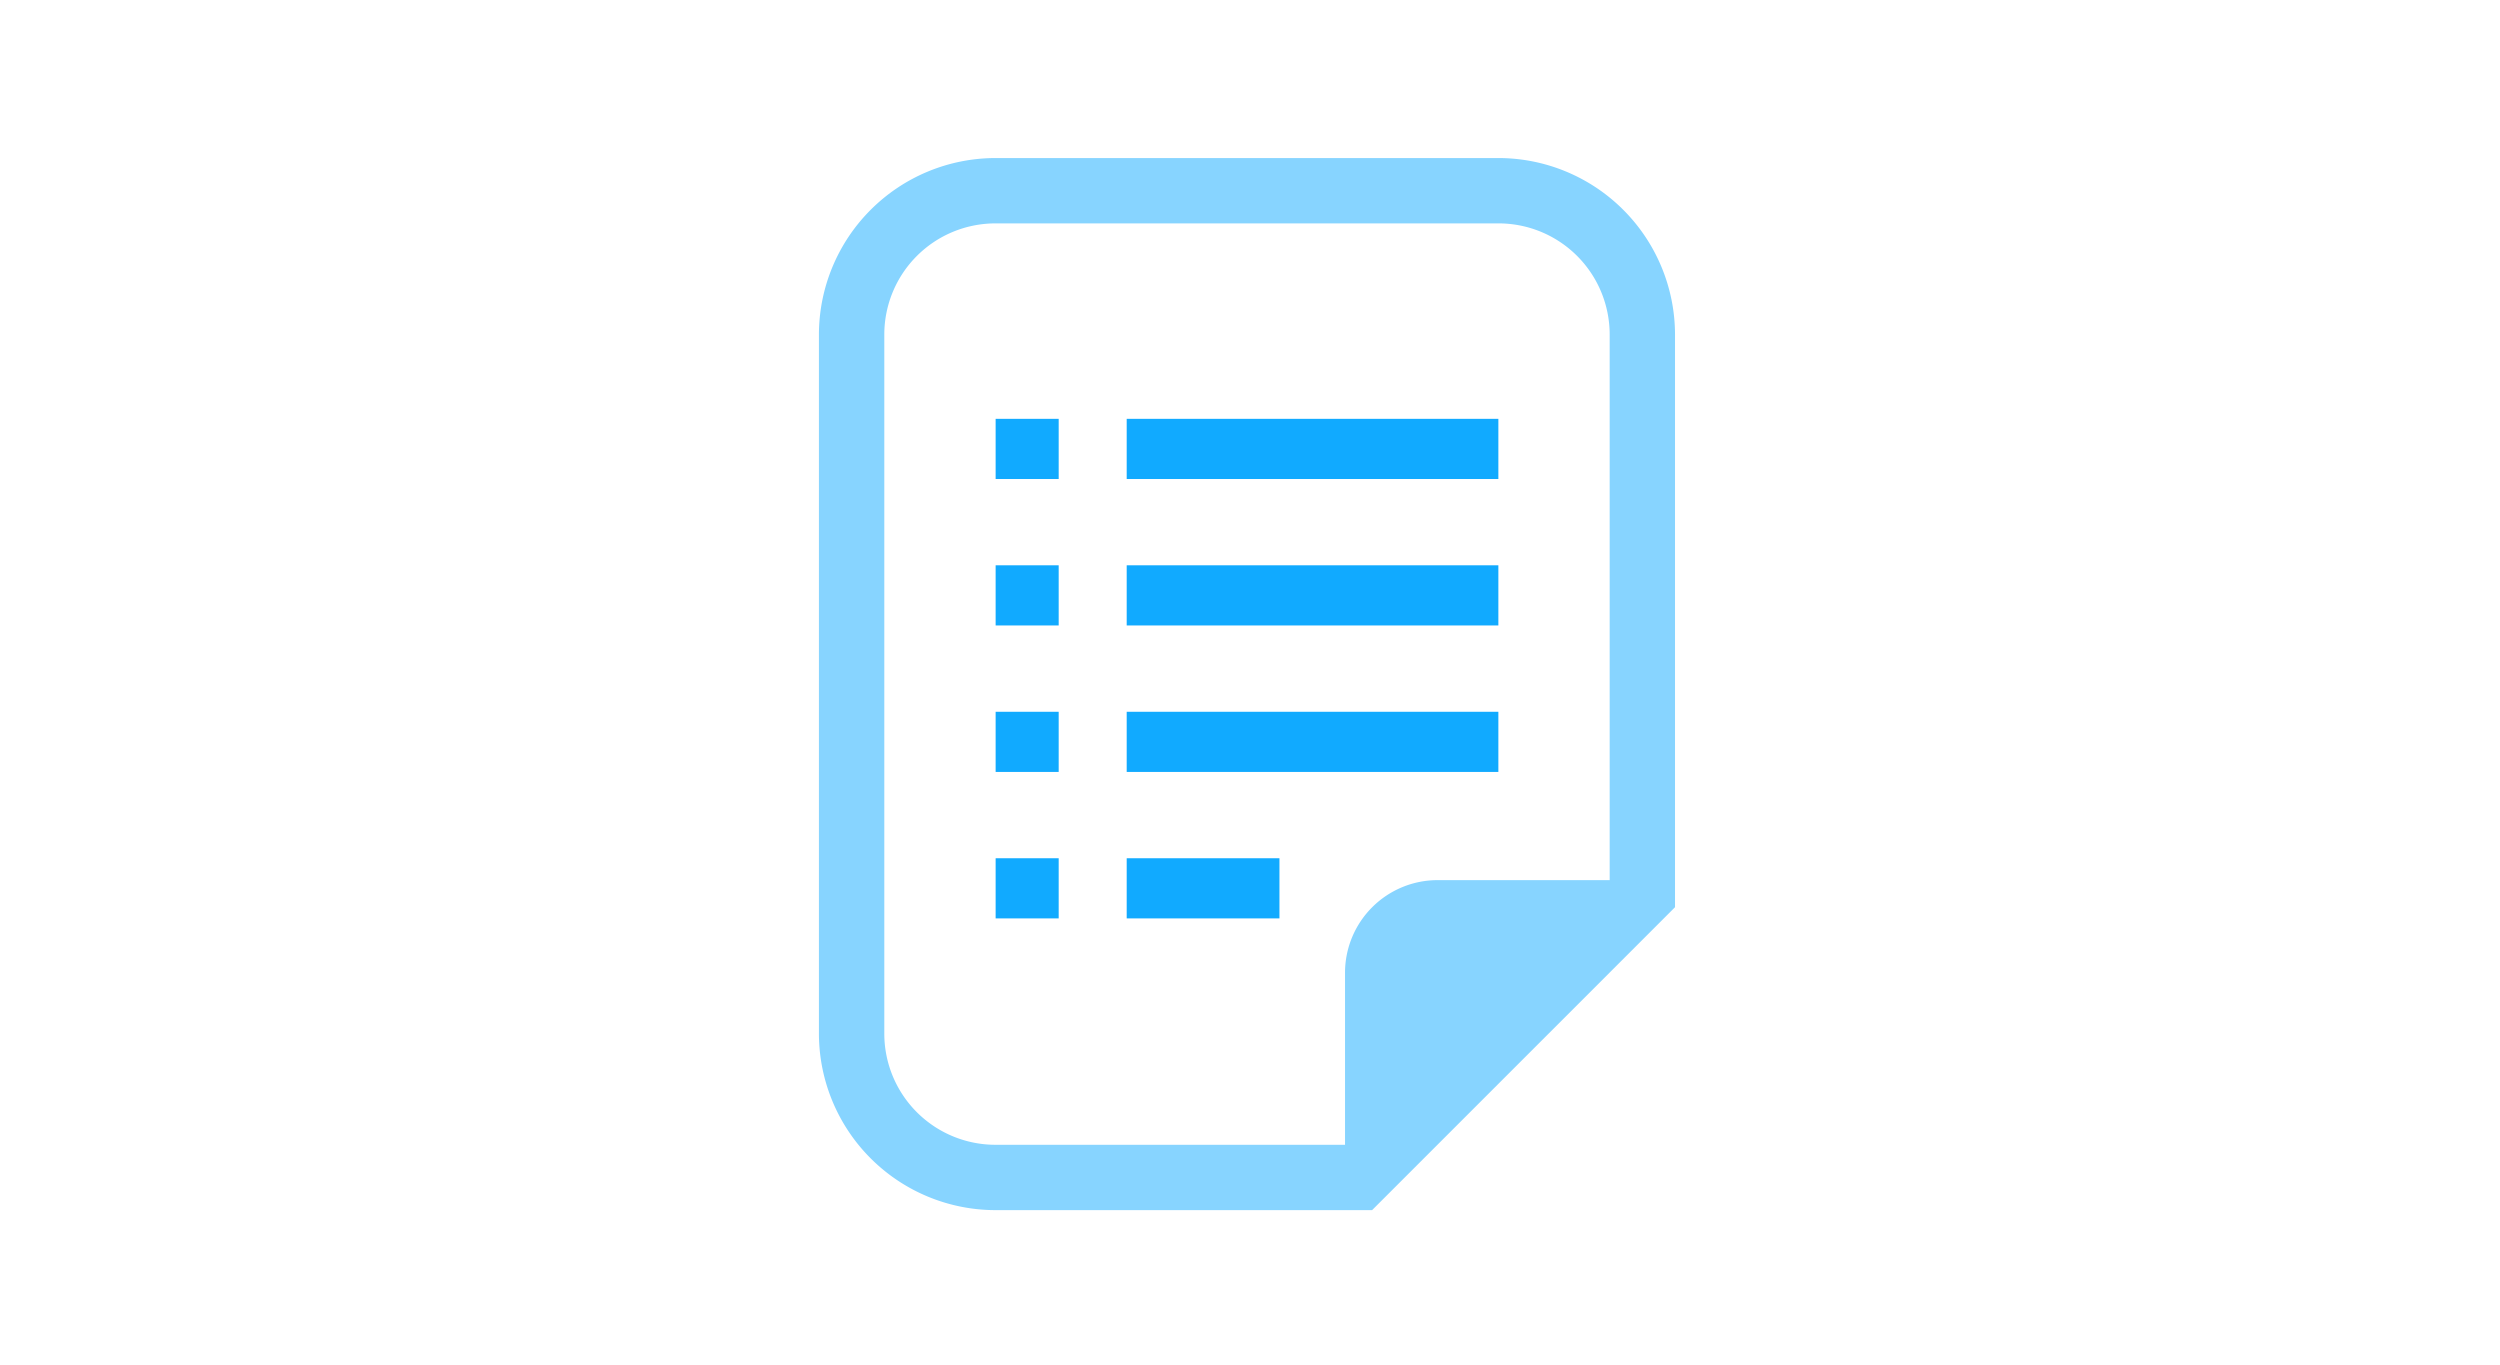
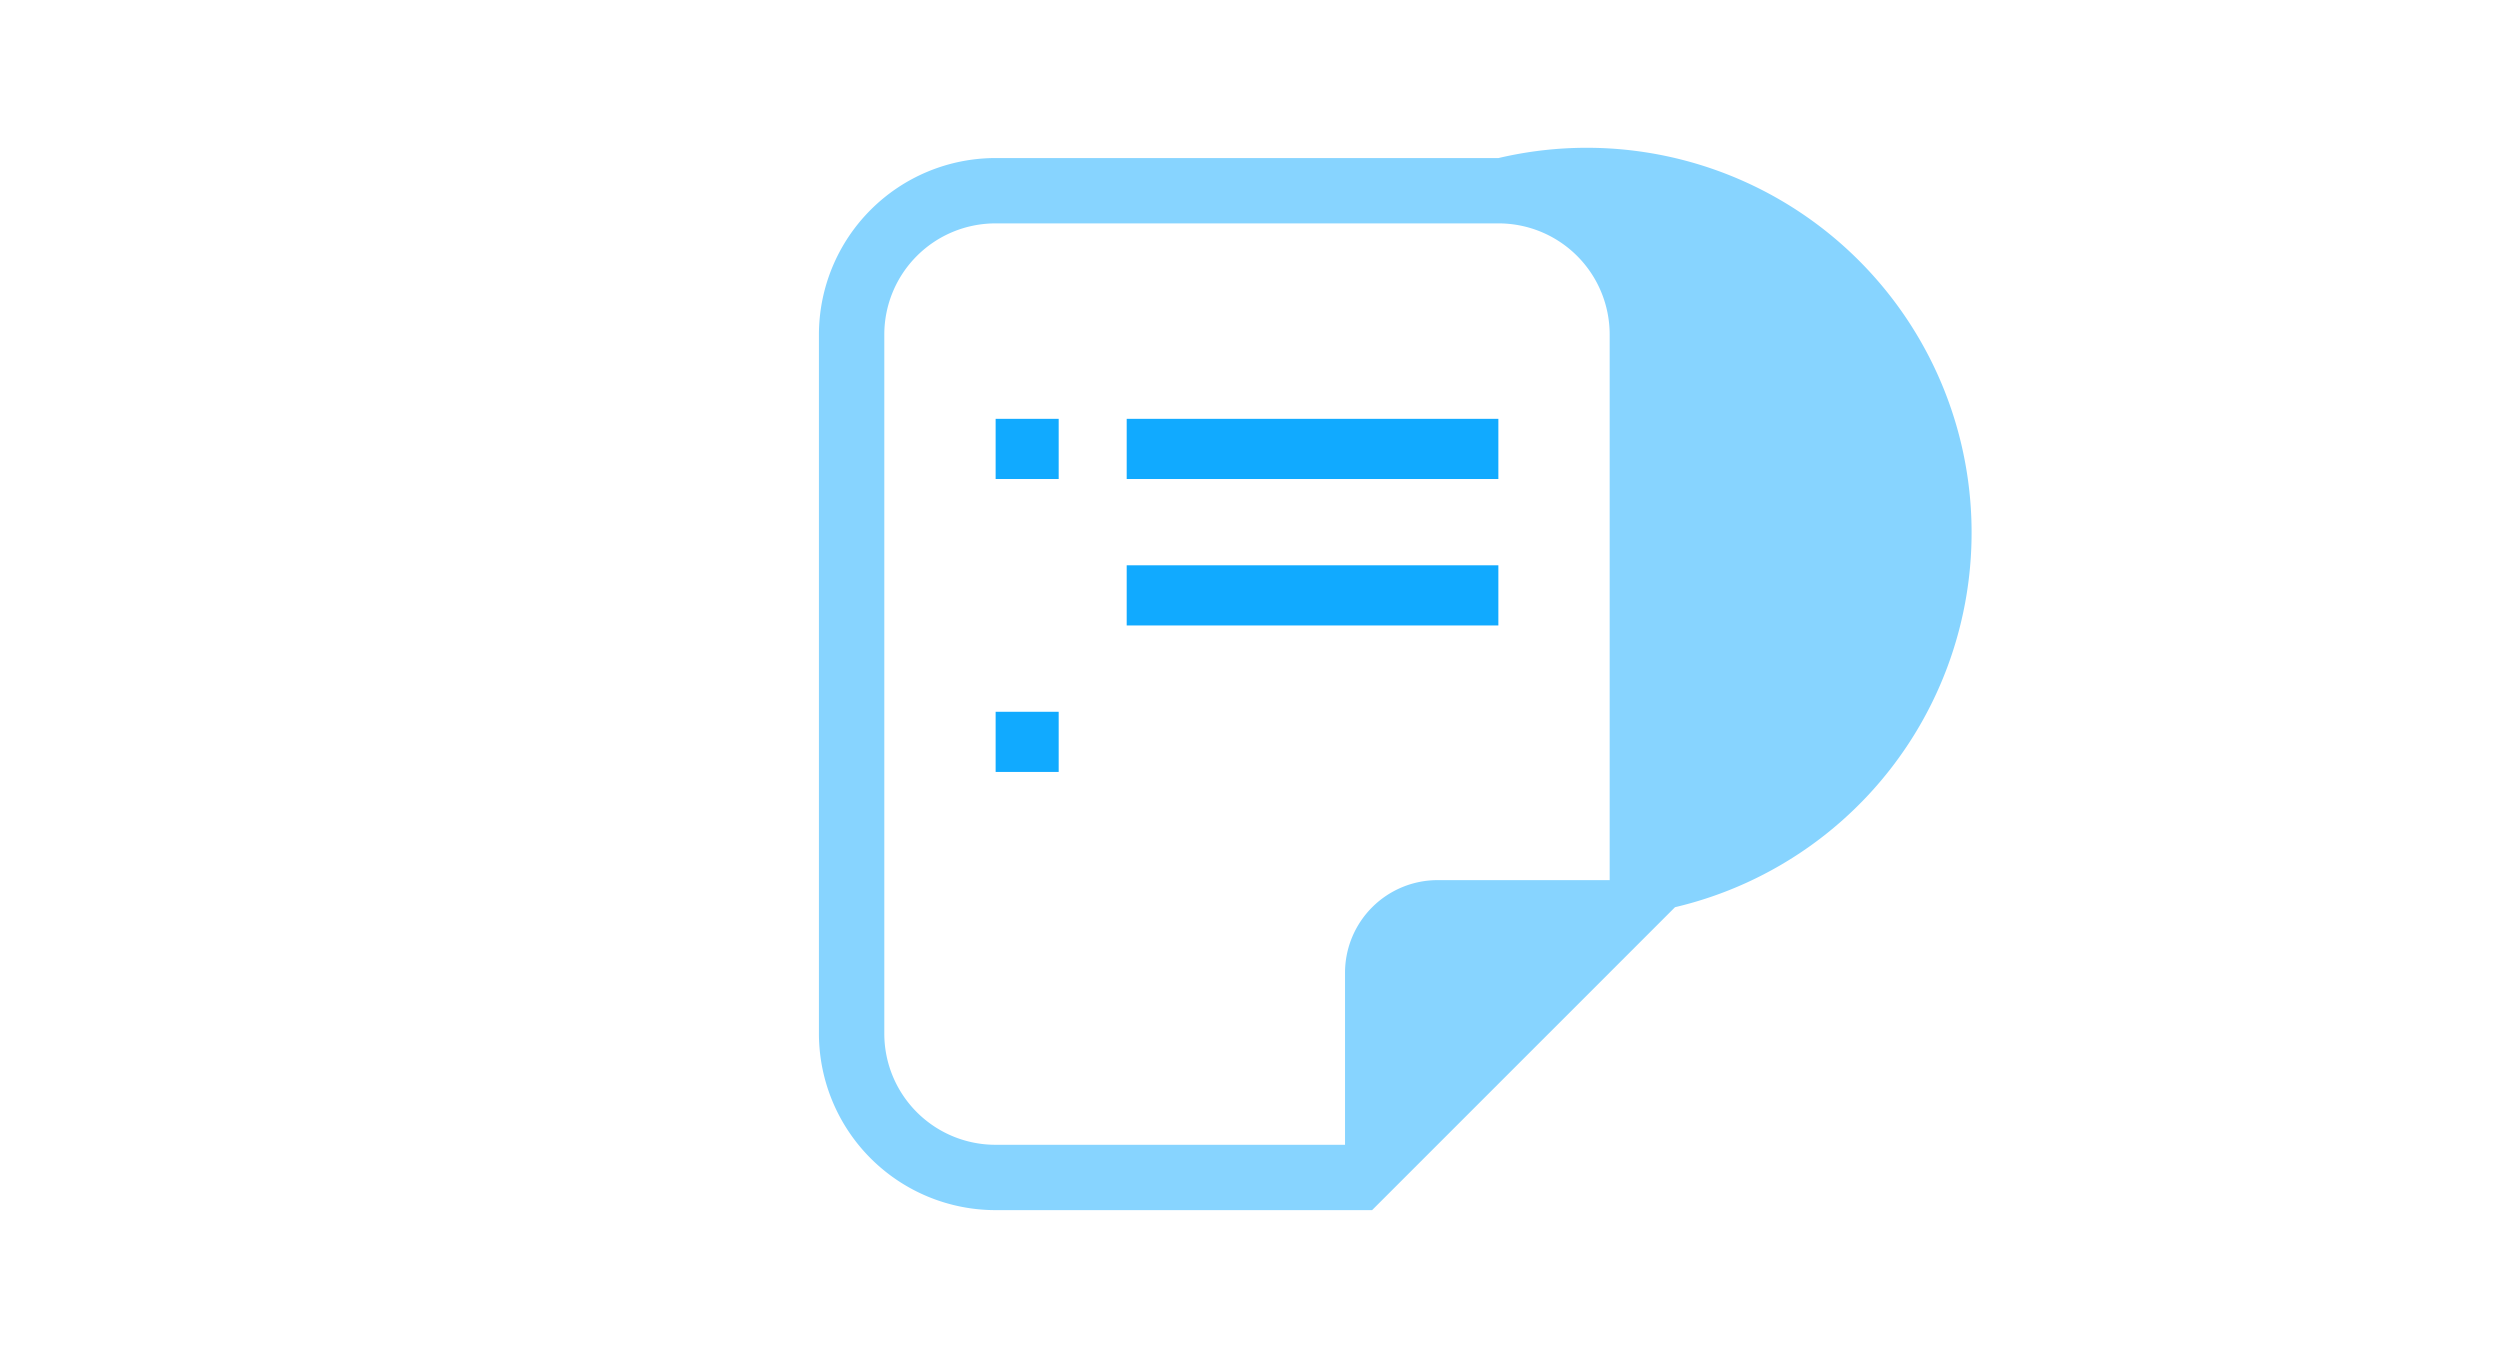
<svg xmlns="http://www.w3.org/2000/svg" width="174" height="95" viewBox="0 0 174 95">
  <g transform="translate(-956 -350)">
    <rect width="174" height="95" transform="translate(956 350)" fill="#fff" />
    <g transform="translate(965.297 361)">
-       <path d="M95,0H59.987A12.3,12.3,0,0,0,47.7,12.284V60.941A12.3,12.3,0,0,0,59.987,73.225H86.2l1.333-1.332,18.419-18.419,1.332-1.333V12.284A12.3,12.3,0,0,0,95,0Zm7.736,50.257H90.763A6.447,6.447,0,0,0,84.317,56.7V68.677H59.987a7.736,7.736,0,0,1-7.736-7.736V12.284a7.736,7.736,0,0,1,7.736-7.736H95a7.735,7.735,0,0,1,7.736,7.736V50.257Z" fill="#87d4ff" />
+       <path d="M95,0H59.987A12.3,12.3,0,0,0,47.7,12.284V60.941A12.3,12.3,0,0,0,59.987,73.225H86.2l1.333-1.332,18.419-18.419,1.332-1.333A12.3,12.3,0,0,0,95,0Zm7.736,50.257H90.763A6.447,6.447,0,0,0,84.317,56.7V68.677H59.987a7.736,7.736,0,0,1-7.736-7.736V12.284a7.736,7.736,0,0,1,7.736-7.736H95a7.735,7.735,0,0,1,7.736,7.736V50.257Z" fill="#87d4ff" />
      <rect width="4.388" height="4.188" transform="translate(59.999 18.151)" fill="#1af" />
-       <rect width="4.388" height="4.187" transform="translate(59.999 28.345)" fill="#1af" />
      <rect width="4.388" height="4.187" transform="translate(59.999 38.54)" fill="#1af" />
-       <rect width="4.388" height="4.187" transform="translate(59.999 48.734)" fill="#1af" />
      <rect width="25.868" height="4.188" transform="translate(69.121 18.151)" fill="#1af" />
      <rect width="25.868" height="4.187" transform="translate(69.121 28.345)" fill="#1af" />
-       <rect width="25.868" height="4.187" transform="translate(69.121 38.54)" fill="#1af" />
-       <rect width="10.632" height="4.187" transform="translate(69.121 48.734)" fill="#1af" />
    </g>
  </g>
</svg>